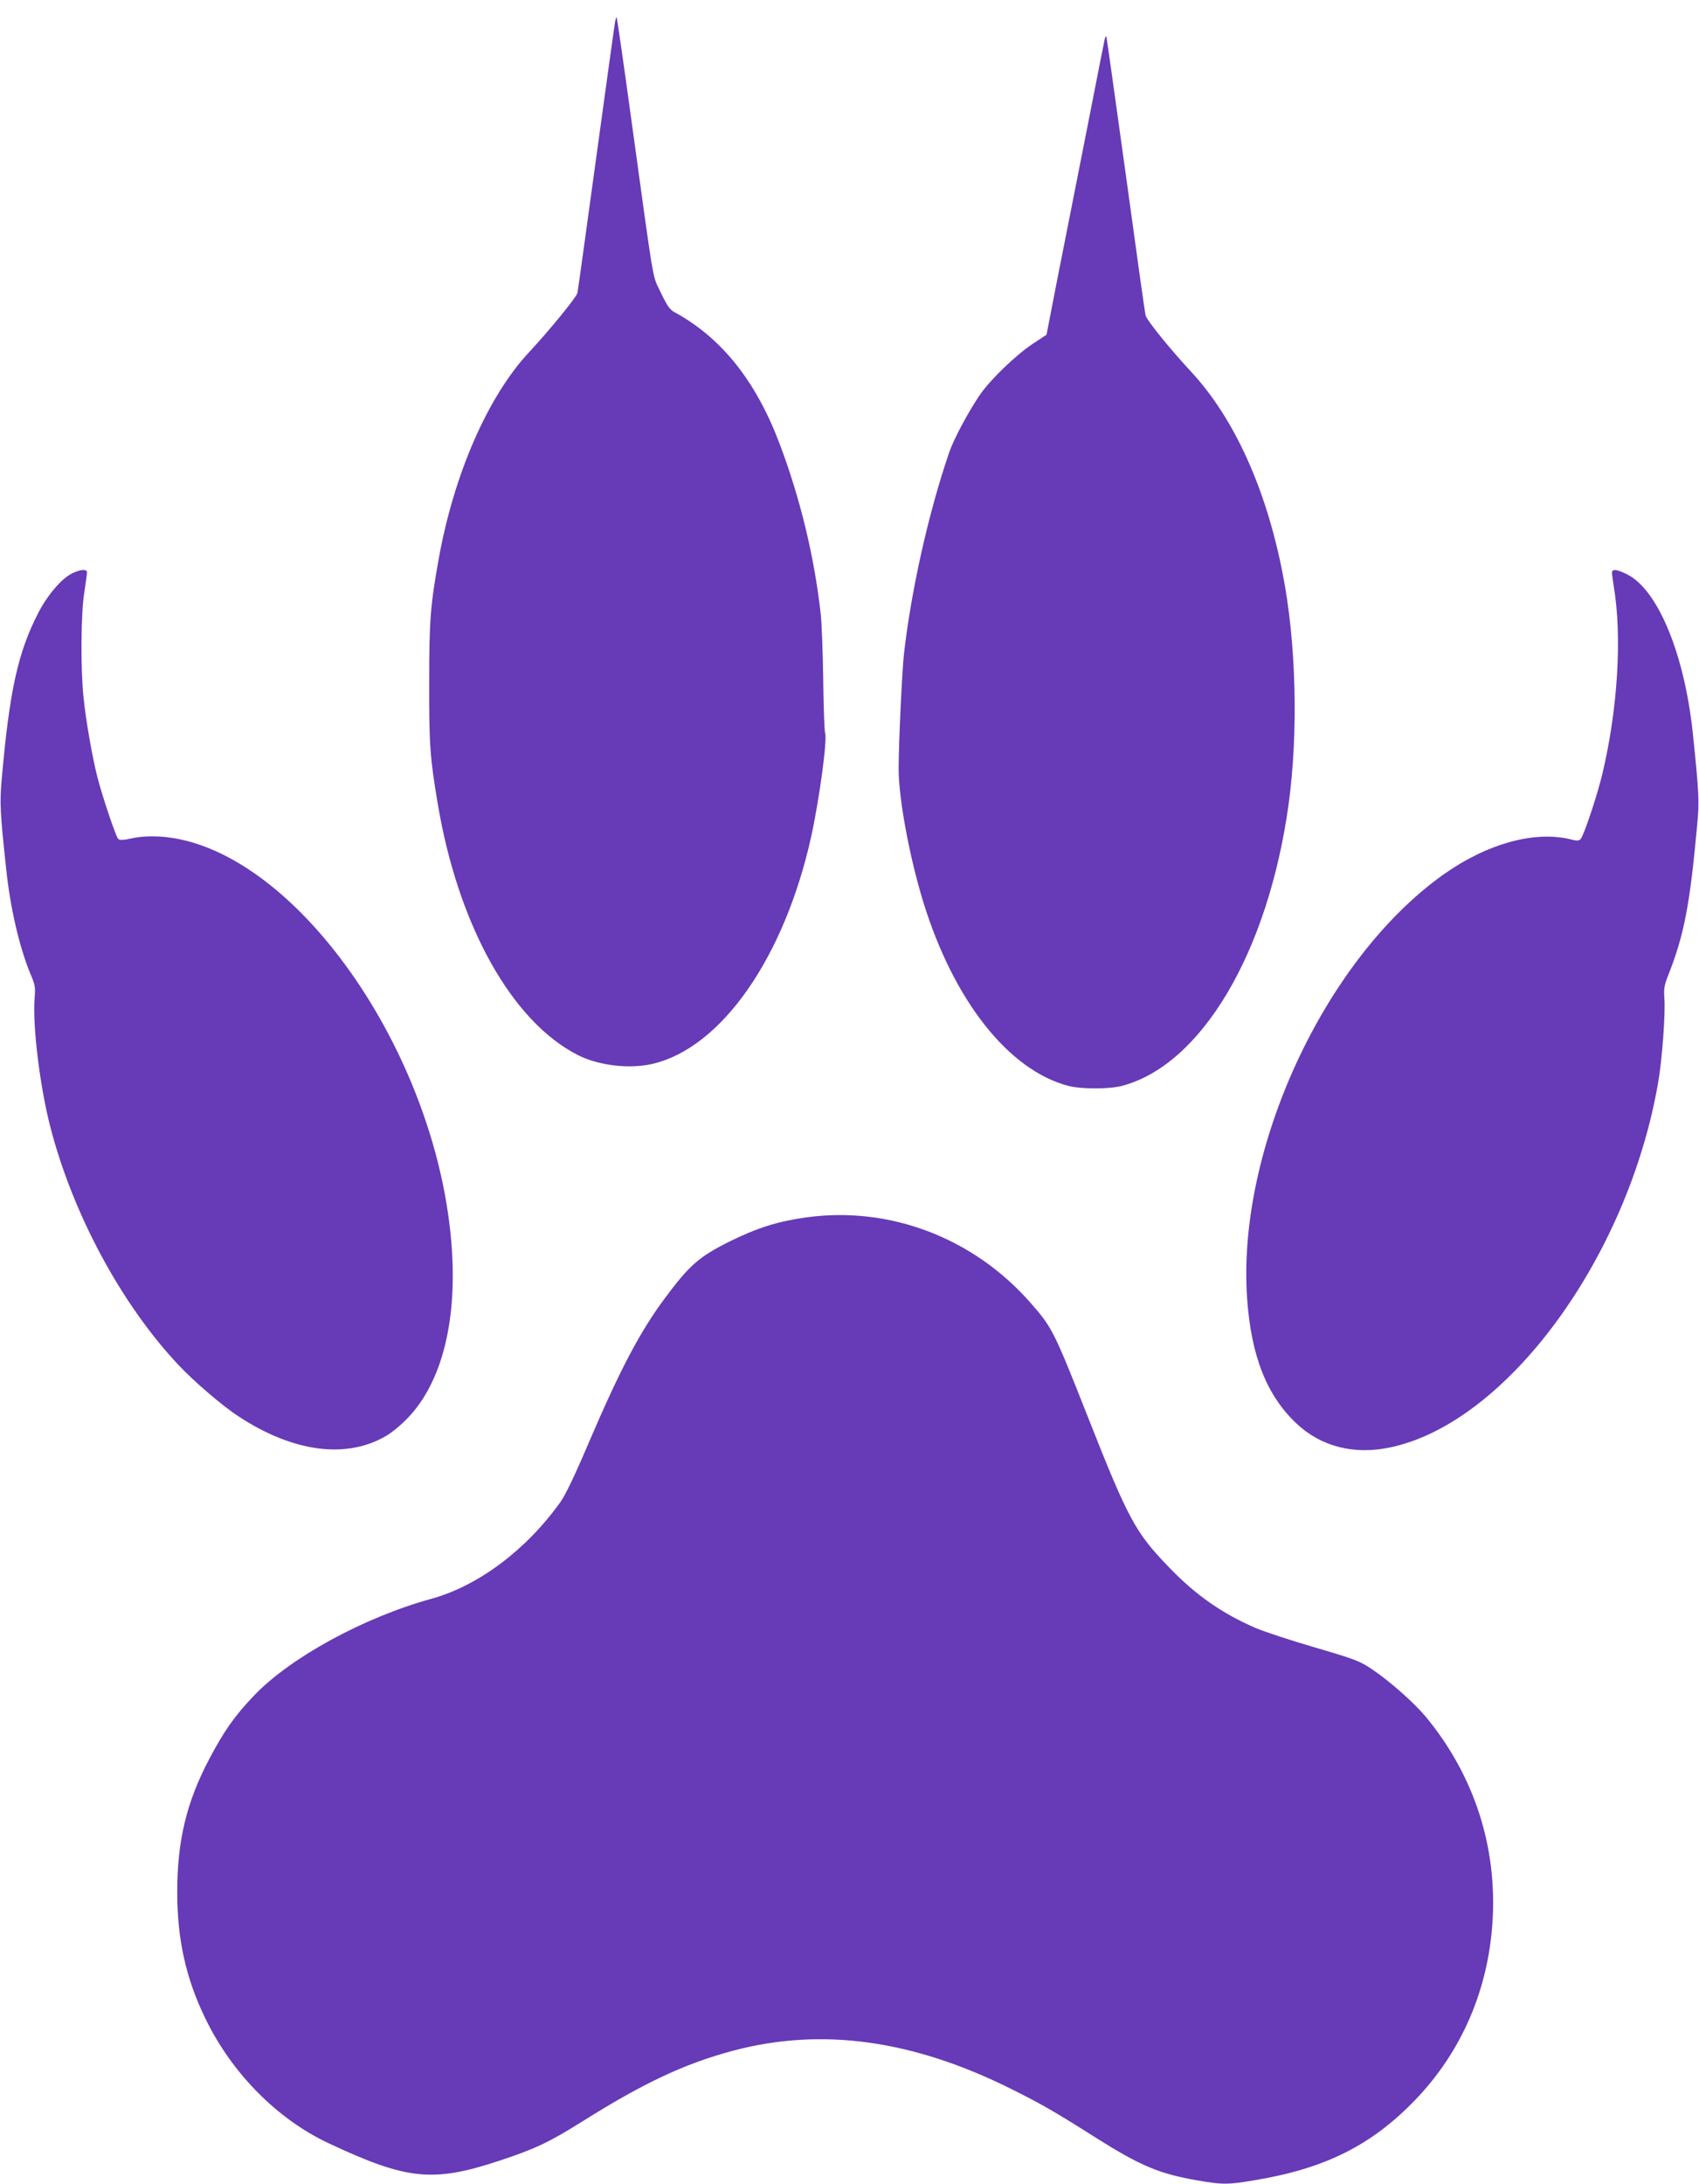
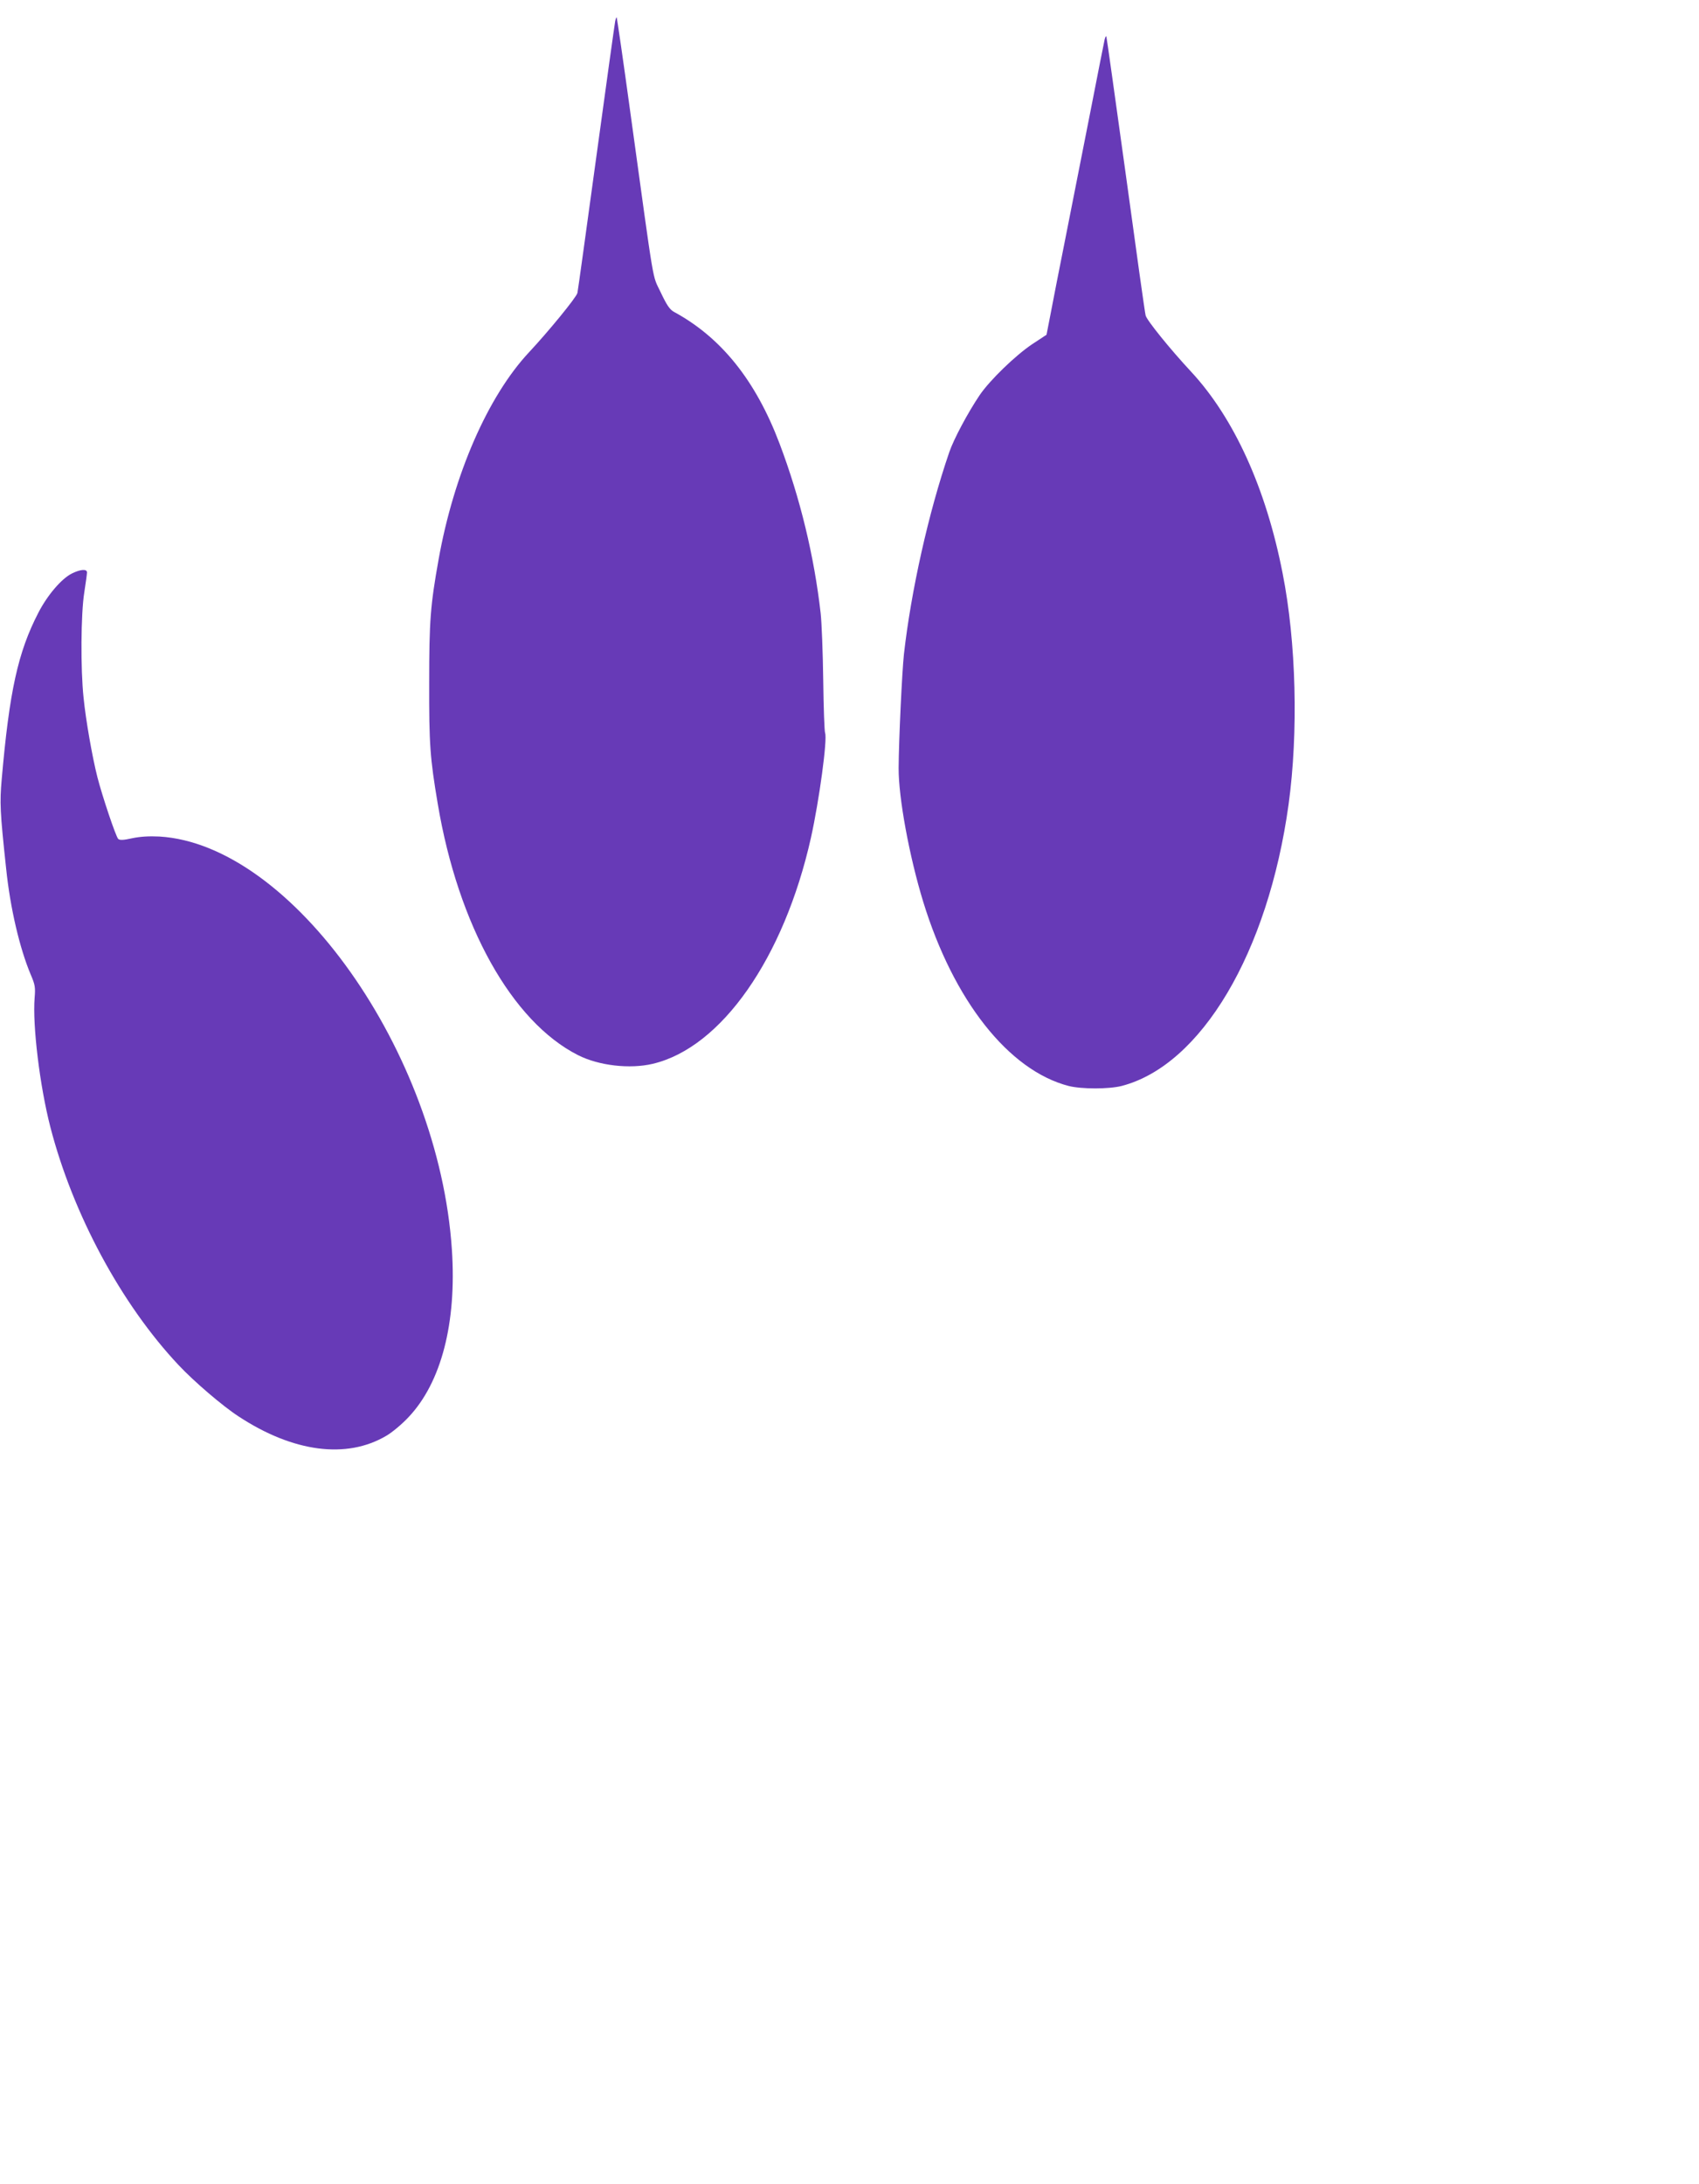
<svg xmlns="http://www.w3.org/2000/svg" version="1.0" width="996pt" height="1280pt" viewBox="0 0 996 1280" preserveAspectRatio="xMidYMid meet">
  <g transform="translate(0,1280) scale(0.1,-0.1)" fill="#673ab7" stroke="none">
    <path d="M3606 12673 c-3 -15 -53 -374 -111 -798 -58 -423 -107 -780 -110 -792 -6 -26 -170 -226 -284 -348 -241 -258 -441 -716 -530 -1215 -48 -268 -55 -360 -55 -720 -1 -362 5 -443 50 -710 120 -715 435 -1278 822 -1474 122 -62 304 -83 439 -51 402 95 769 620 927 1325 49 221 97 577 83 614 -4 9 -9 148 -11 309 -2 161 -9 337 -15 392 -38 335 -120 675 -241 995 -140 370 -342 622 -619 772 -25 14 -42 39 -78 115 -51 110 -31 -11 -179 1063 -41 300 -77 546 -79 548 -2 2 -6 -9 -9 -25z" />
    <path d="M6476 12570 c-3 -14 -40 -198 -81 -410 -42 -212 -107 -542 -145 -735 -38 -192 -80 -403 -92 -469 l-23 -118 -85 -56 c-97 -65 -248 -211 -307 -298 -70 -104 -152 -258 -178 -334 -122 -355 -224 -813 -266 -1185 -11 -104 -30 -500 -31 -666 -1 -173 62 -516 144 -784 178 -579 501 -989 853 -1080 76 -19 234 -19 310 0 467 121 859 782 979 1650 58 423 45 951 -35 1355 -97 497 -284 909 -536 1181 -124 133 -261 303 -267 330 -4 13 -56 384 -116 824 -61 440 -112 805 -114 810 -2 6 -6 -1 -10 -15z" />
-     <path d="M422 9439 c-61 -30 -144 -127 -197 -230 -120 -232 -170 -461 -215 -977 -12 -137 -10 -188 26 -523 24 -232 79 -466 144 -621 26 -60 28 -76 23 -136 -13 -161 30 -516 92 -757 132 -511 416 -1039 752 -1396 90 -96 258 -240 352 -301 320 -210 633 -251 866 -113 33 19 92 68 130 109 192 203 283 553 254 983 -77 1157 -938 2373 -1714 2420 -61 3 -112 0 -160 -10 -53 -12 -73 -12 -82 -4 -14 14 -93 249 -122 362 -30 118 -68 334 -81 465 -18 168 -16 492 4 617 9 57 16 110 16 118 0 21 -37 19 -88 -6z" />
-     <path d="M9450 9443 c0 -10 5 -45 10 -78 50 -294 24 -720 -66 -1099 -31 -130 -110 -365 -128 -384 -10 -10 -22 -11 -52 -3 -214 55 -495 -22 -754 -206 -695 -495 -1211 -1610 -1149 -2485 24 -337 115 -567 289 -731 143 -135 336 -185 547 -141 682 141 1394 1107 1573 2136 24 136 44 410 37 496 -4 57 -1 77 23 137 94 239 127 414 170 888 12 131 10 180 -26 527 -49 467 -205 844 -386 934 -61 30 -88 33 -88 9z" />
-     <path d="M4728 5665 c-167 -23 -288 -61 -452 -142 -178 -89 -234 -138 -377 -330 -148 -199 -263 -418 -449 -852 -78 -184 -136 -305 -165 -345 -200 -280 -480 -490 -754 -566 -397 -109 -830 -345 -1044 -570 -112 -118 -173 -204 -261 -371 -133 -252 -187 -479 -187 -779 0 -278 51 -507 166 -743 155 -319 420 -587 720 -728 460 -216 611 -232 1000 -104 215 71 296 110 492 233 358 225 598 337 878 412 520 139 1056 65 1636 -225 176 -88 256 -134 483 -278 272 -172 379 -217 608 -257 145 -25 177 -25 330 1 419 69 692 207 950 477 265 278 420 634 447 1031 30 442 -105 862 -389 1207 -69 83 -211 209 -315 279 -74 50 -98 59 -336 129 -142 41 -298 93 -348 114 -198 86 -351 193 -506 354 -199 205 -241 284 -474 874 -202 512 -212 532 -338 676 -334 382 -825 570 -1315 503z" />
+     <path d="M422 9439 c-61 -30 -144 -127 -197 -230 -120 -232 -170 -461 -215 -977 -12 -137 -10 -188 26 -523 24 -232 79 -466 144 -621 26 -60 28 -76 23 -136 -13 -161 30 -516 92 -757 132 -511 416 -1039 752 -1396 90 -96 258 -240 352 -301 320 -210 633 -251 866 -113 33 19 92 68 130 109 192 203 283 553 254 983 -77 1157 -938 2373 -1714 2420 -61 3 -112 0 -160 -10 -53 -12 -73 -12 -82 -4 -14 14 -93 249 -122 362 -30 118 -68 334 -81 465 -18 168 -16 492 4 617 9 57 16 110 16 118 0 21 -37 19 -88 -6" />
  </g>
</svg>